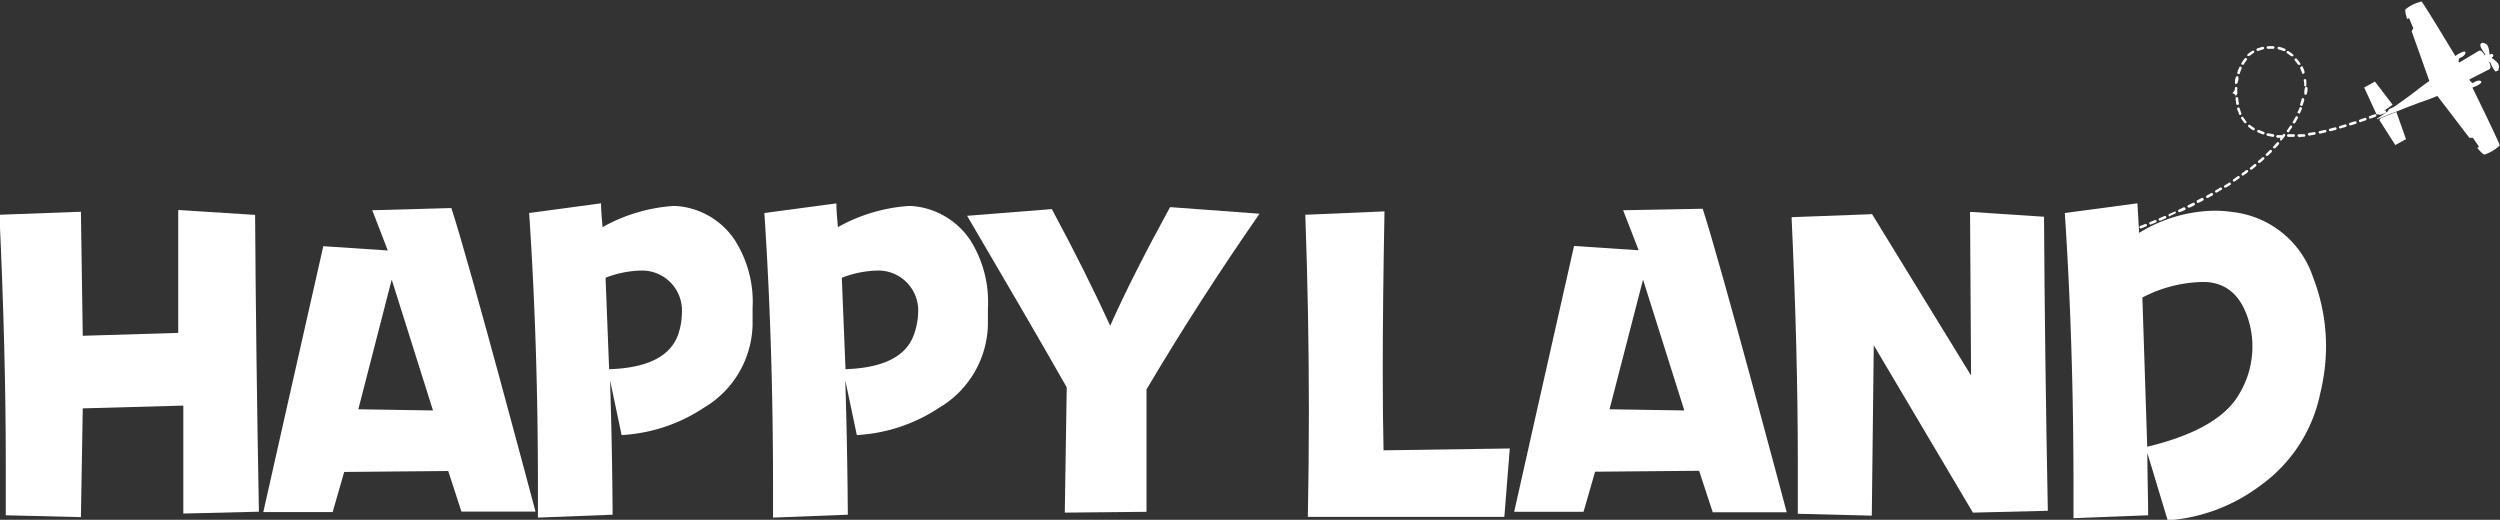
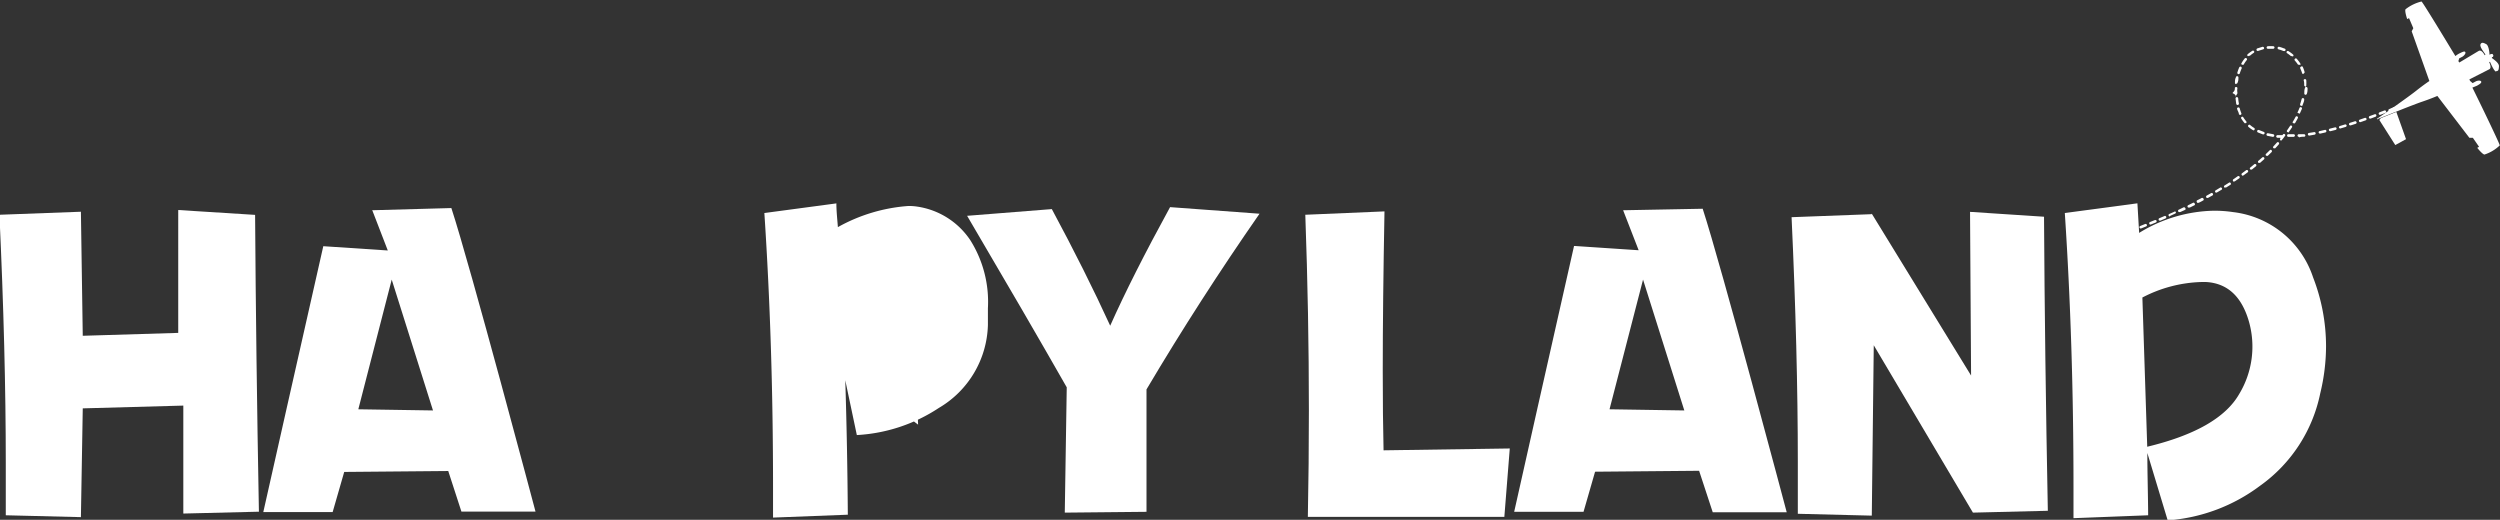
<svg xmlns="http://www.w3.org/2000/svg" viewBox="0 0 216.29 44.97">
  <rect x="0" y="0" width="216.29" height="44.97" fill="#333333" stroke="none" />
  <defs>
    <style>.cls-1{fill:#fff;}</style>
  </defs>
  <title>Fichier 15</title>
  <g id="Calque_2" data-name="Calque 2">
    <g id="Calque_1-2" data-name="Calque 1">
-       <path class="cls-1" d="M207,9.06l-1.53-2-.93.51,1.07,2.33h.2L207,9.06Z" />
      <path class="cls-1" d="M205.85,10.38l1.38,2.17.93-.51-.84-2.36-1.34.54-.13.16Z" />
      <path class="cls-1" d="M215.93,6.16c.23,0,.25-.12.27-.41s-.39-.56-.61-.73a.24.24,0,0,0,0-.08h.06a.09.09,0,0,0,.05-.1h0a.06.06,0,0,0,0-.08l-.05-.08a.06.06,0,0,0-.08,0l0,0a.11.11,0,0,0-.11,0,.1.1,0,0,0,0,.05.11.11,0,0,0-.08,0c0-.28-.09-.81-.28-.91s-.39-.2-.49,0,.22.6.42.9l-.06.06c-.13-.23-.32-.49-.53-.37l-1.67,1-.08-.12.07-.24.27-.14c.14-.08.32-.28.26-.4s-.27,0-.49.1a2,2,0,0,0-.37.24c-.81-1.34-2.82-4.66-2.93-4.72a3.61,3.61,0,0,0-1.38.67c-.1.15.14.85.14.85l.16-.08.37.87-.14.27,1.53,4.3s-.46.3-1.14.84-2.76,2-3.4,2.43h0l.06.08,0-.06c.78-.31,3.16-1.27,3.85-1.5s1.32-.5,1.32-.5l2.77,3.62.3,0,.54.78-.16.09s.46.58.63.58a3.47,3.47,0,0,0,1.32-.79c0-.13-1.68-3.62-2.37-5l.41-.17c.22-.13.41-.24.35-.36s-.34-.08-.48,0l-.26.14L213.7,7l-.06-.13L215.35,6c.21-.1.1-.41,0-.64l.08,0c.14.33.38.83.53.84Z" />
      <path class="cls-1" d="M196.67,4.22h-.45a.11.11,0,0,1-.12-.1.11.11,0,0,1,.11-.12,2.48,2.48,0,0,1,.47,0,.11.11,0,0,1,.1.12.12.12,0,0,1-.11.1Zm-1.34.19a.1.1,0,0,1-.1-.07.12.12,0,0,1,.06-.15l.45-.14a.13.13,0,0,1,.14.09.11.11,0,0,1-.09.13l-.41.13Zm2.21,0h0a2.83,2.83,0,0,0-.41-.14.12.12,0,0,1-.08-.14.11.11,0,0,1,.14-.08,3.26,3.26,0,0,1,.44.15.11.11,0,0,1,0,.22Zm-3,.44a.09.09,0,0,1-.08,0,.11.11,0,0,1,0-.16,3.37,3.37,0,0,1,.38-.28.12.12,0,0,1,.16,0,.11.11,0,0,1,0,.15,3,3,0,0,0-.34.26.13.13,0,0,1-.08,0Zm3.74,0a.11.11,0,0,1-.08,0,2.88,2.88,0,0,0-.35-.26.11.11,0,0,1,0-.15.12.12,0,0,1,.16,0,2.47,2.47,0,0,1,.38.28.1.1,0,0,1,0,.15.09.09,0,0,1-.08,0ZM194,5.59l-.06,0a.11.11,0,0,1,0-.15,2.7,2.7,0,0,1,.27-.39.12.12,0,0,1,.16,0,.11.11,0,0,1,0,.16,2.71,2.71,0,0,0-.24.35.12.12,0,0,1-.1.06Zm4.9,0a.09.09,0,0,1-.09,0,3,3,0,0,0-.27-.35.11.11,0,0,1,.17-.15,3.47,3.47,0,0,1,.29.38.13.13,0,0,1,0,.16Zm-5.26.82h0a.11.11,0,0,1-.07-.14,3.29,3.29,0,0,1,.16-.44.12.12,0,0,1,.15-.06.13.13,0,0,1,.06.15,4.09,4.09,0,0,0-.16.42.11.11,0,0,1-.1.08Zm5.63,0a.12.12,0,0,1-.1-.08,3.89,3.89,0,0,0-.16-.41.11.11,0,0,1,.06-.15.11.11,0,0,1,.15,0,3.29,3.29,0,0,1,.16.44.11.11,0,0,1-.07.14Zm-5.81.87h0a.11.11,0,0,1-.1-.12c0-.16,0-.31.08-.46a.11.11,0,1,1,.22,0c0,.15,0,.29-.07.44a.12.12,0,0,1-.11.1Zm6,.2a.11.11,0,0,1-.11-.11c0-.15,0-.3-.05-.44a.12.12,0,0,1,.23,0,3.73,3.73,0,0,1,0,.47.12.12,0,0,1-.11.12Zm11.39.3a.11.11,0,0,1-.1-.06.11.11,0,0,1,0-.15l.41-.21a.13.13,0,0,1,.15,0,.12.12,0,0,1,0,.16l-.41.2Zm-.81.4a.11.11,0,0,1-.1-.06A.1.1,0,0,1,210,8l.41-.2a.11.11,0,0,1,.15,0,.11.11,0,0,1,0,.15l-.41.2Zm-16.59.18a.37.37,0,0,0-.28-.28V8a.4.4,0,0,0,.18-.36.1.1,0,0,1,.12-.11.1.1,0,0,1,.1.12,1,1,0,0,0,0,.35v.09a1.58,1.58,0,0,0-.16.29Zm6-.16h0a.11.11,0,0,1-.09-.13c0-.15,0-.3.05-.44a.12.12,0,0,1,.12-.11.13.13,0,0,1,.11.12c0,.16,0,.31-.06.47a.12.12,0,0,1-.11.09Zm9.82.37a.13.13,0,0,1-.11-.06.11.11,0,0,1,.06-.15l.41-.2a.12.12,0,0,1,.1.21l-.41.19Zm-.83.38a.12.12,0,0,1-.1-.07.11.11,0,0,1,.06-.15l.41-.19a.11.11,0,1,1,.09.21L208.4,9Zm-9.21.13h0A.11.11,0,0,1,199,9c.05-.14.09-.29.13-.43a.11.11,0,0,1,.14-.08.12.12,0,0,1,.08.14c0,.14-.08.29-.13.44a.12.12,0,0,1-.11.08Zm-5.65,0a.12.12,0,0,1-.11-.09l-.06-.46a.12.12,0,0,1,.11-.13.12.12,0,0,1,.12.11,3.32,3.32,0,0,0,.06.44.11.11,0,0,1-.1.13Zm14,.22a.1.1,0,0,1-.1-.07.11.11,0,0,1,.06-.15l.41-.18A.12.12,0,0,1,208,9a.11.11,0,0,1-.06.15l-.41.18Zm-.83.35a.11.11,0,0,1-.11-.07.11.11,0,0,1,.06-.14l.42-.18a.12.12,0,0,1,.15.06.11.11,0,0,1-.06.15l-.42.18Zm-7.79.19-.2-.09c.07-.14.13-.28.18-.41a.11.11,0,0,1,.21.08c-.06.14-.12.28-.19.42Zm-5.15.1a.13.13,0,0,1-.11-.06c0-.14-.11-.29-.15-.44a.1.1,0,0,1,.07-.14.11.11,0,0,1,.15.07,4.13,4.13,0,0,0,.14.42.11.11,0,0,1-.06.15Zm12.09,0a.12.12,0,0,1-.1-.07.12.12,0,0,1,.06-.15l.42-.16a.11.11,0,0,1,.15.06.12.12,0,0,1-.06.15l-.42.16Zm-.84.32a.11.11,0,0,1-.11-.07.12.12,0,0,1,.07-.15l.42-.15a.11.11,0,0,1,.15.06.12.12,0,0,1-.07.15l-.42.16Zm-.86.31a.12.12,0,0,1-.11-.08.11.11,0,0,1,.07-.14l.43-.15a.12.12,0,0,1,.15.07.11.11,0,0,1-.07.14l-.43.15Zm-5.76.09-.06,0a.11.11,0,0,1,0-.15c.08-.13.15-.26.22-.39a.11.11,0,0,1,.2.1c-.07.14-.15.27-.22.4a.12.12,0,0,1-.1.06Zm-4.16,0a.09.09,0,0,1-.08,0,2.66,2.66,0,0,1-.28-.38.1.1,0,0,1,0-.15.1.1,0,0,1,.15,0,3.32,3.32,0,0,0,.26.36.12.12,0,0,1,0,.16l-.08,0Zm9.06.19a.12.12,0,0,1-.11-.07.13.13,0,0,1,.07-.15l.44-.14a.12.12,0,0,1,.14.08.11.11,0,0,1-.07.14l-.44.14Zm-.87.27a.13.13,0,0,1-.11-.08.12.12,0,0,1,.08-.14l.43-.13a.12.12,0,0,1,.15.07.12.12,0,0,1-.08.14l-.44.13Zm-7.51.13a.07.07,0,0,1-.06,0,2.51,2.51,0,0,1-.37-.27.1.1,0,0,1,0-.16.1.1,0,0,1,.15,0,2.36,2.36,0,0,0,.36.26.12.12,0,0,1,0,.16.12.12,0,0,1-.1.05Zm6.64.1a.11.11,0,0,1-.11-.08.11.11,0,0,1,.08-.14l.44-.11a.11.11,0,0,1,.14.08.12.12,0,0,1-.08.14l-.44.11Zm-3.65.07a.1.1,0,0,1-.07,0,.11.11,0,0,1,0-.16l.25-.37a.1.1,0,0,1,.15,0,.11.11,0,0,1,0,.15c-.09.13-.17.26-.26.38a.1.1,0,0,1-.09.05Zm2.76.14a.13.13,0,0,1-.11-.09.11.11,0,0,1,.09-.13l.44-.1a.11.11,0,0,1,.14.08.12.12,0,0,1-.09.14l-.44.1Zm-4.93.07h0l-.43-.17a.11.11,0,0,1-.06-.15.11.11,0,0,1,.15-.06l.41.16a.11.11,0,0,1,.07.14.11.11,0,0,1-.11.08Zm4,.1a.12.12,0,0,1-.11-.1.11.11,0,0,1,.1-.13l.44-.07a.11.11,0,0,1,.13.09.11.11,0,0,1-.09.13l-.45.08Zm-3.15.11h0l-.46-.09a.11.11,0,1,1,.06-.22l.43.08a.12.12,0,0,1,.1.13.12.12,0,0,1-.11.1Zm2.26,0a.12.12,0,0,1-.12-.1.13.13,0,0,1,.1-.13l.45,0a.12.12,0,0,1,.13.1.11.11,0,0,1-.1.12c-.15,0-.3,0-.45.06Zm-.91,0a.11.11,0,0,1-.11-.11.11.11,0,0,1,.11-.12l.45,0a.12.12,0,0,1,.12.11.13.13,0,0,1-.11.12l-.46,0Zm-.62.3a.11.11,0,0,1-.07,0,.11.11,0,0,1,0-.16l0-.06h-.25a.12.12,0,0,1-.11-.13.12.12,0,0,1,.12-.1l.42,0,.05-.07a.11.11,0,0,1,.16,0,.1.1,0,0,1,0,.15,3.44,3.44,0,0,1-.28.36.11.11,0,0,1-.09.05Zm-.59.68a.13.13,0,0,1-.08,0,.11.11,0,0,1,0-.16l.3-.33a.11.11,0,0,1,.16,0,.12.12,0,0,1,0,.16c-.1.12-.2.23-.31.34a.09.09,0,0,1-.08,0Zm-.63.65a.12.12,0,0,1-.09,0,.11.11,0,0,1,0-.16l.32-.31a.1.1,0,0,1,.16,0,.12.12,0,0,1,0,.16l-.33.32a.11.11,0,0,1-.07,0Zm-.67.61a.11.11,0,0,1-.09,0,.12.12,0,0,1,0-.16l.34-.3a.11.11,0,0,1,.15.17l-.34.3a.11.11,0,0,1-.07,0Zm-.7.58a.15.15,0,0,1-.09,0,.11.11,0,0,1,0-.16l.35-.29a.11.11,0,0,1,.14.18l-.35.28a.11.11,0,0,1-.07,0Zm-.72.55a.11.11,0,0,1-.09-.05.11.11,0,0,1,0-.16l.36-.27a.11.11,0,0,1,.14.18l-.37.27a.09.09,0,0,1-.06,0Zm-.75.52a.12.12,0,0,1-.09-.05.11.11,0,0,1,0-.16l.37-.26a.12.12,0,0,1,.16,0,.11.11,0,0,1,0,.16l-.38.26-.06,0Zm-.76.49a.14.14,0,0,1-.1,0,.12.12,0,0,1,0-.16l.38-.24a.11.11,0,0,1,.16,0,.12.12,0,0,1,0,.16l-.38.24-.06,0Zm-.78.47a.1.1,0,0,1-.09-.06.1.1,0,0,1,0-.15l.38-.23a.11.11,0,0,1,.16,0,.11.11,0,0,1,0,.16l-.39.23-.06,0Zm-.79.44a.12.12,0,0,1-.1-.06.12.12,0,0,1,.05-.15l.39-.22a.12.12,0,0,1,.12.2l-.4.22Zm-.79.43a.11.11,0,0,1-.11-.06.14.14,0,0,1,0-.16c.14-.07.27-.13.4-.21a.13.13,0,0,1,.16.05.12.12,0,0,1,0,.15,3.84,3.84,0,0,1-.4.21l-.05,0Zm-.81.4a.11.11,0,0,1-.11-.06.12.12,0,0,1,.06-.15l.4-.2a.1.1,0,0,1,.15.05.11.11,0,0,1,0,.15l-.4.2Zm-.82.39a.11.11,0,0,1-.05-.21l.41-.2a.12.12,0,0,1,.15.06.11.11,0,0,1,0,.15l-.42.19Zm-.83.38a.12.12,0,0,1-.1-.07.11.11,0,0,1,.06-.15l.41-.18a.11.11,0,0,1,.15,0,.11.11,0,0,1-.06.15l-.41.19Zm-.83.36a.11.11,0,0,1-.05-.22l.42-.18a.11.11,0,1,1,.09.21l-.42.18Zm-.84.34a.1.1,0,0,1-.1-.07.11.11,0,0,1,.06-.15l.42-.17a.13.13,0,0,1,.15.06.12.12,0,0,1-.07.15l-.42.17Zm-.84.34a.12.12,0,0,1-.11-.08.11.11,0,0,1,.07-.14l.42-.17a.12.12,0,0,1,.15.07.11.11,0,0,1-.07.14l-.42.17Z" />
      <path class="cls-1" d="M7,18.32l.16,10.73,8.26-.25V18.17l6.65.42q.08,12.17.33,25.68l-6.54.16V35.09l-8.7.24L7,44.74l-6.5-.16c0-1.47,0-3,0-4.54q0-9.63-.55-21.46l7-.26Z" />
      <path class="cls-1" d="M33.89,24.19,31,35.41l6.46.1L33.89,24.19Zm-1.72-6L39.05,18c1.62,4.93,7.28,26.26,7.28,26.26l-6.41,0-1.14-3.51-9,.08-1,3.47h-6s3.75-16.68,5.19-23l5.58.37-1.35-3.5Z" />
-       <path class="cls-1" d="M52.77,31.94c3.34-.12,5.31-1.16,5.94-3.11A6.17,6.17,0,0,0,59,26.94a3.45,3.45,0,0,0-3.61-3.53,9,9,0,0,0-3,.62l.31,7.91ZM52,17.59c0,.68.08,1.37.13,2.06a14.57,14.57,0,0,1,6.11-1.83,5.16,5.16,0,0,1,.79.06,6.65,6.65,0,0,1,4.54,2.89,9.94,9.94,0,0,1,1.54,5.9c0,.46,0,.95,0,1.45a8.56,8.56,0,0,1-4.24,7.17,14.25,14.25,0,0,1-7.09,2.35l-1-4.74c.12,3.84.2,7.72.22,11.63l-6.46.25V42.09q0-12.32-.76-23.66L52,17.59Z" />
-       <path class="cls-1" d="M73.18,31.94q5-.18,5.93-3.11a6.17,6.17,0,0,0,.33-1.89,3.45,3.45,0,0,0-3.61-3.53,9,9,0,0,0-3,.62l.32,7.91Zm-.82-14.35c0,.68.08,1.37.13,2.06a14.6,14.6,0,0,1,6.12-1.83,5,5,0,0,1,.78.06,6.69,6.69,0,0,1,4.55,2.89,10,10,0,0,1,1.53,5.9c0,.46,0,.95,0,1.45a8.58,8.58,0,0,1-4.24,7.17,14.28,14.28,0,0,1-7.1,2.35l-1-4.74q.18,5.76.22,11.63l-6.47.25V42.09q0-12.32-.75-23.66l6.28-.84Z" />
+       <path class="cls-1" d="M73.18,31.94q5-.18,5.93-3.11l.32,7.91Zm-.82-14.35c0,.68.08,1.37.13,2.06a14.6,14.6,0,0,1,6.12-1.83,5,5,0,0,1,.78.06,6.69,6.69,0,0,1,4.55,2.89,10,10,0,0,1,1.53,5.9c0,.46,0,.95,0,1.45a8.58,8.58,0,0,1-4.24,7.17,14.28,14.28,0,0,1-7.1,2.35l-1-4.74q.18,5.76.22,11.63l-6.47.25V42.09q0-12.32-.75-23.66l6.28-.84Z" />
      <path class="cls-1" d="M91,18.09q2.9,5.39,5.05,10.09,1.88-4.23,5.18-10.26l7.74.57q-5.19,7.46-9.78,15.2l0,10.59-7.07.07.17-10.84q-3.42-6-8.62-14.84L91,18.09Z" />
      <path class="cls-1" d="M119.78,18.29q-.15,8-.15,13.78,0,4,.07,6.89l10.92-.16-.47,5.92h-17q.09-4.56.09-9.21,0-8.34-.31-16.93l6.82-.29Z" />
      <path class="cls-1" d="M142.15,24.19l-2.9,11.22,6.47.1-3.57-11.32Zm-1.73-6,6.89-.13c1.61,4.93,7.27,26.26,7.27,26.26l-6.4,0L147,40.73l-9,.08-1,3.47h-6s3.74-16.68,5.18-23l5.59.37-1.36-3.5Z" />
      <path class="cls-1" d="M161.94,18.49l8.59,14-.09-14.16,6.4.42q.07,12,.33,25.44l-6.48.16-8.58-14.48-.17,14.74-6.4-.16c0-1.46,0-2.95,0-4.49q0-9.48-.54-21.17l6.91-.26Z" />
      <path class="cls-1" d="M185.77,38.65q6.19-1.49,7.95-4.55a7.93,7.93,0,0,0,.84-6.31q-.94-3.22-3.68-3.39l-.46,0a11.71,11.71,0,0,0-5.07,1.34l.42,12.93Zm-.85-21.06.15,2.56a12.71,12.71,0,0,1,6.5-1.92,11.07,11.07,0,0,1,1.63.12A8.31,8.31,0,0,1,200.12,24a16.47,16.47,0,0,1,1.12,5.95,17.36,17.36,0,0,1-.5,4.07,13,13,0,0,1-5.2,8,15.12,15.12,0,0,1-8,3l-1.76-5.83c0,1.78.06,3.58.07,5.39l-6.46.25V42.09q0-12.32-.75-23.66l6.28-.84Z" />
    </g>
  </g>
</svg>